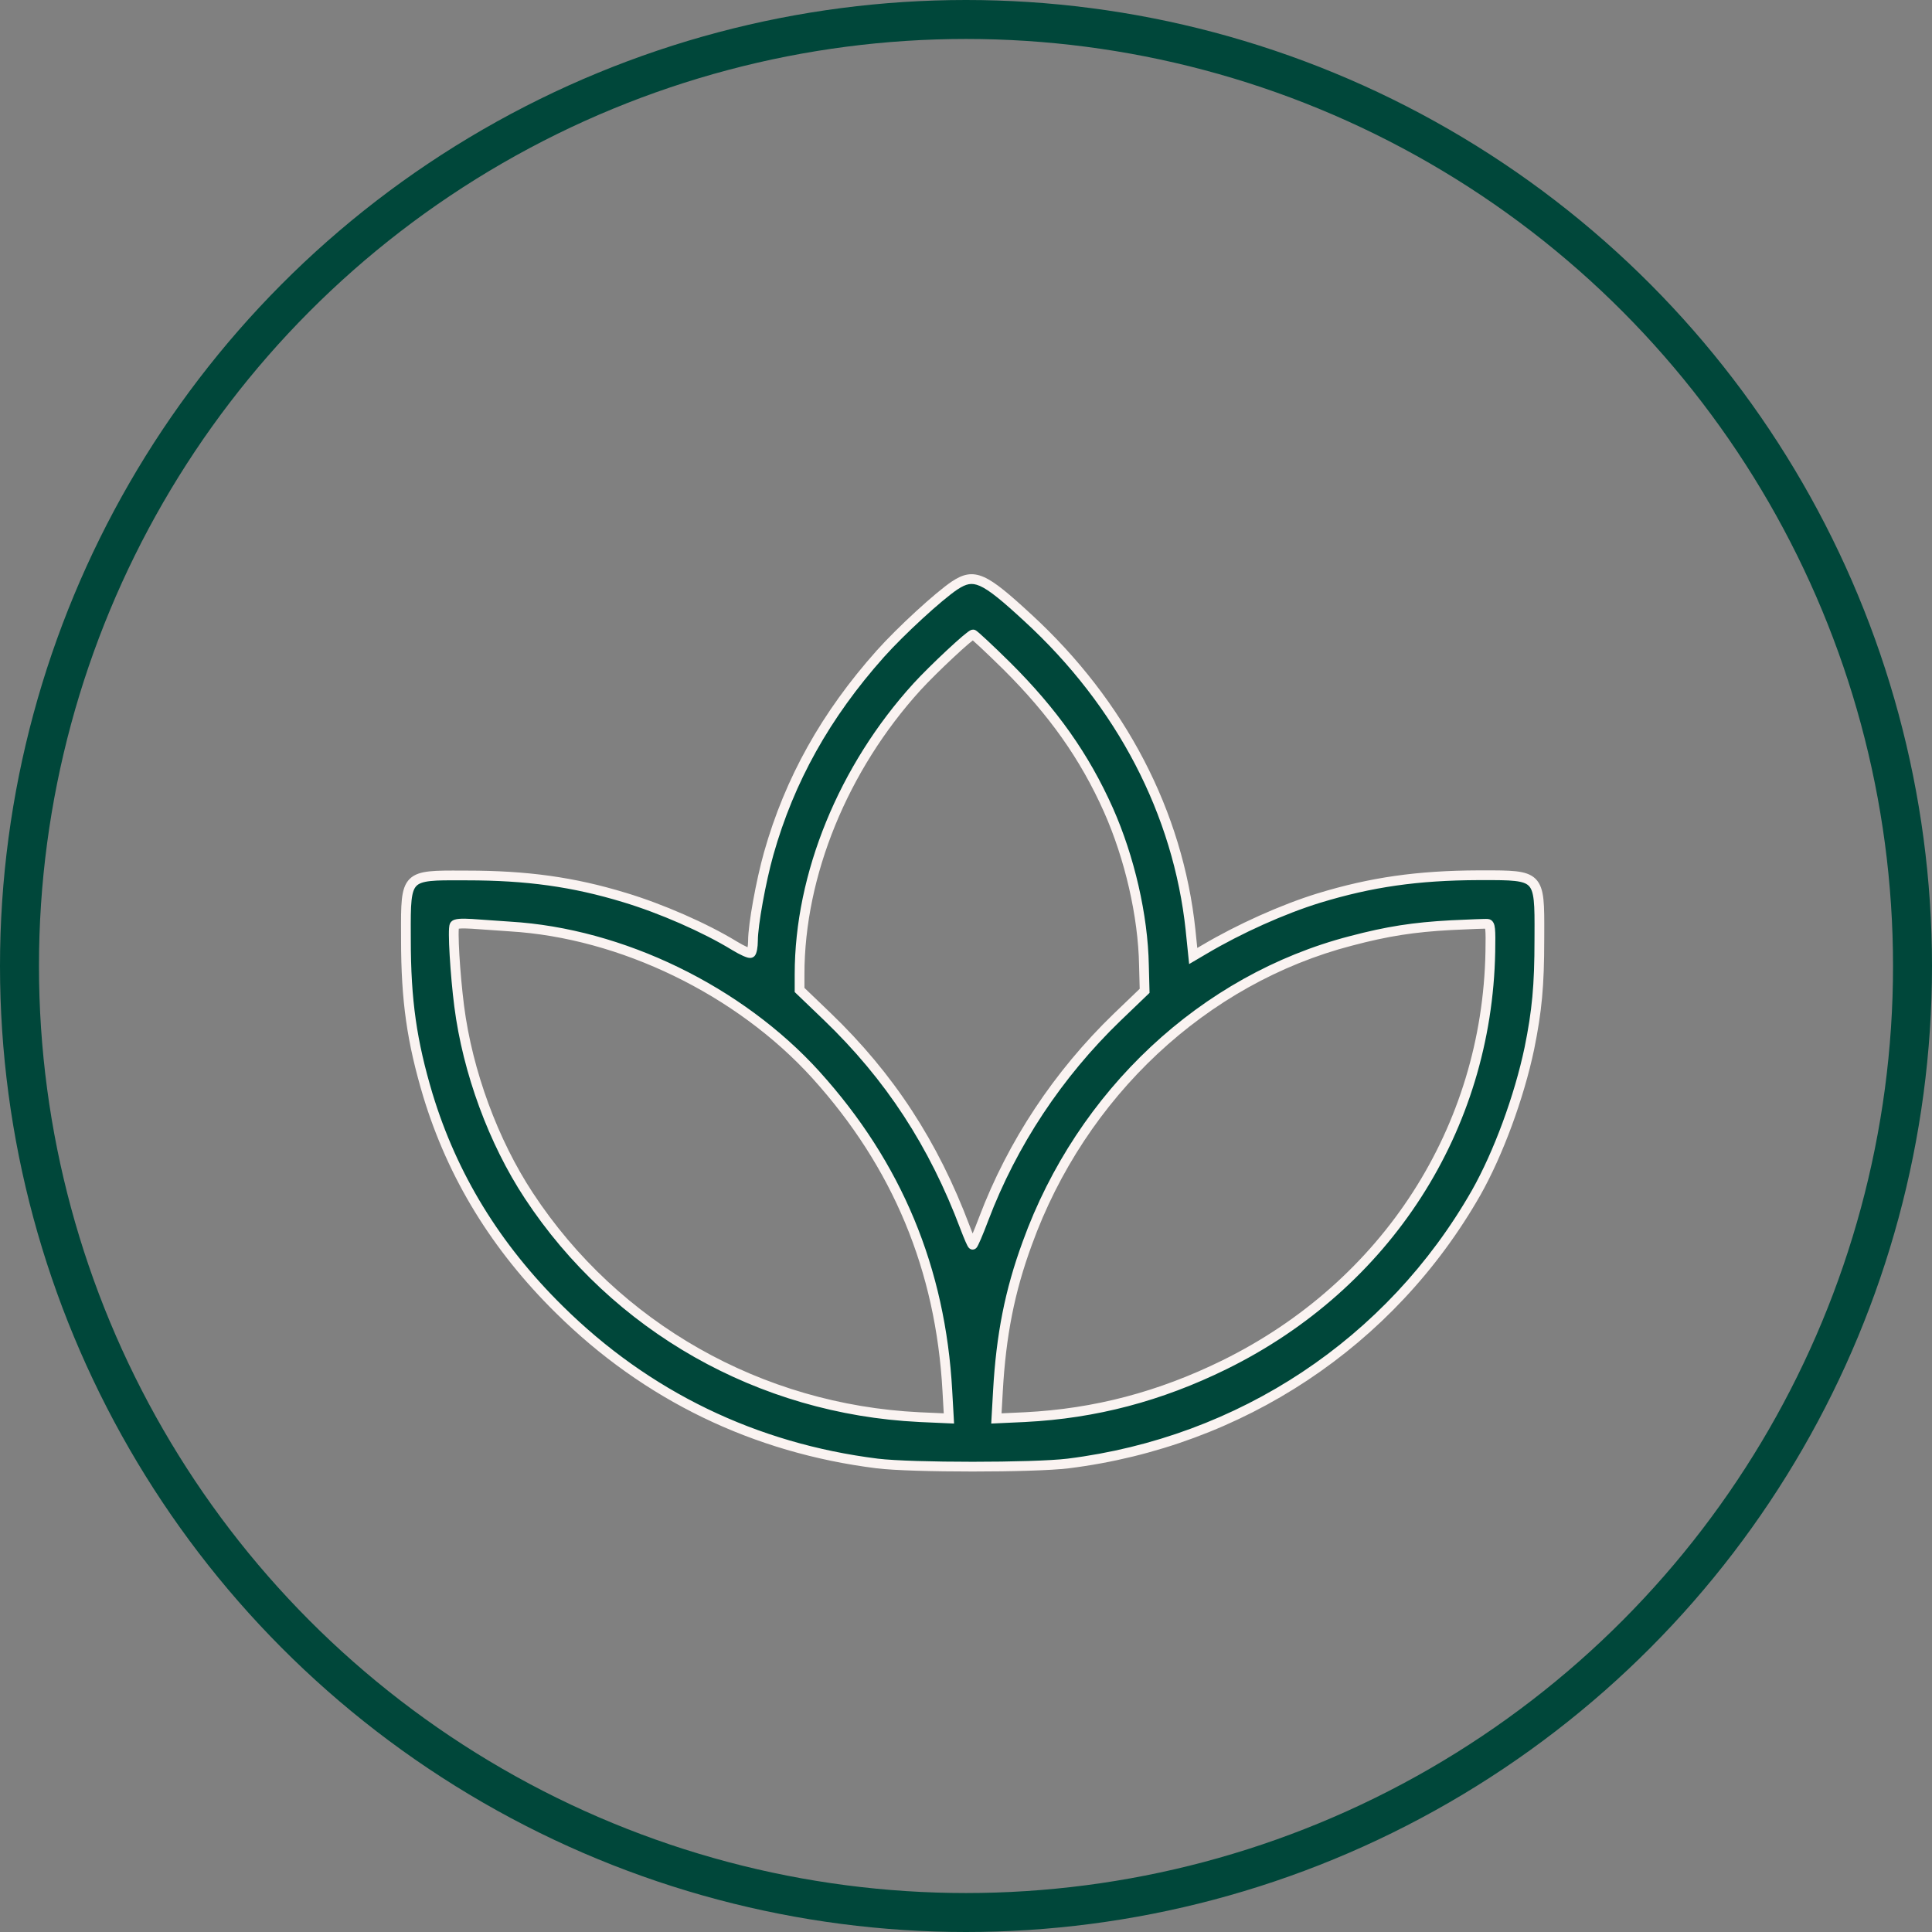
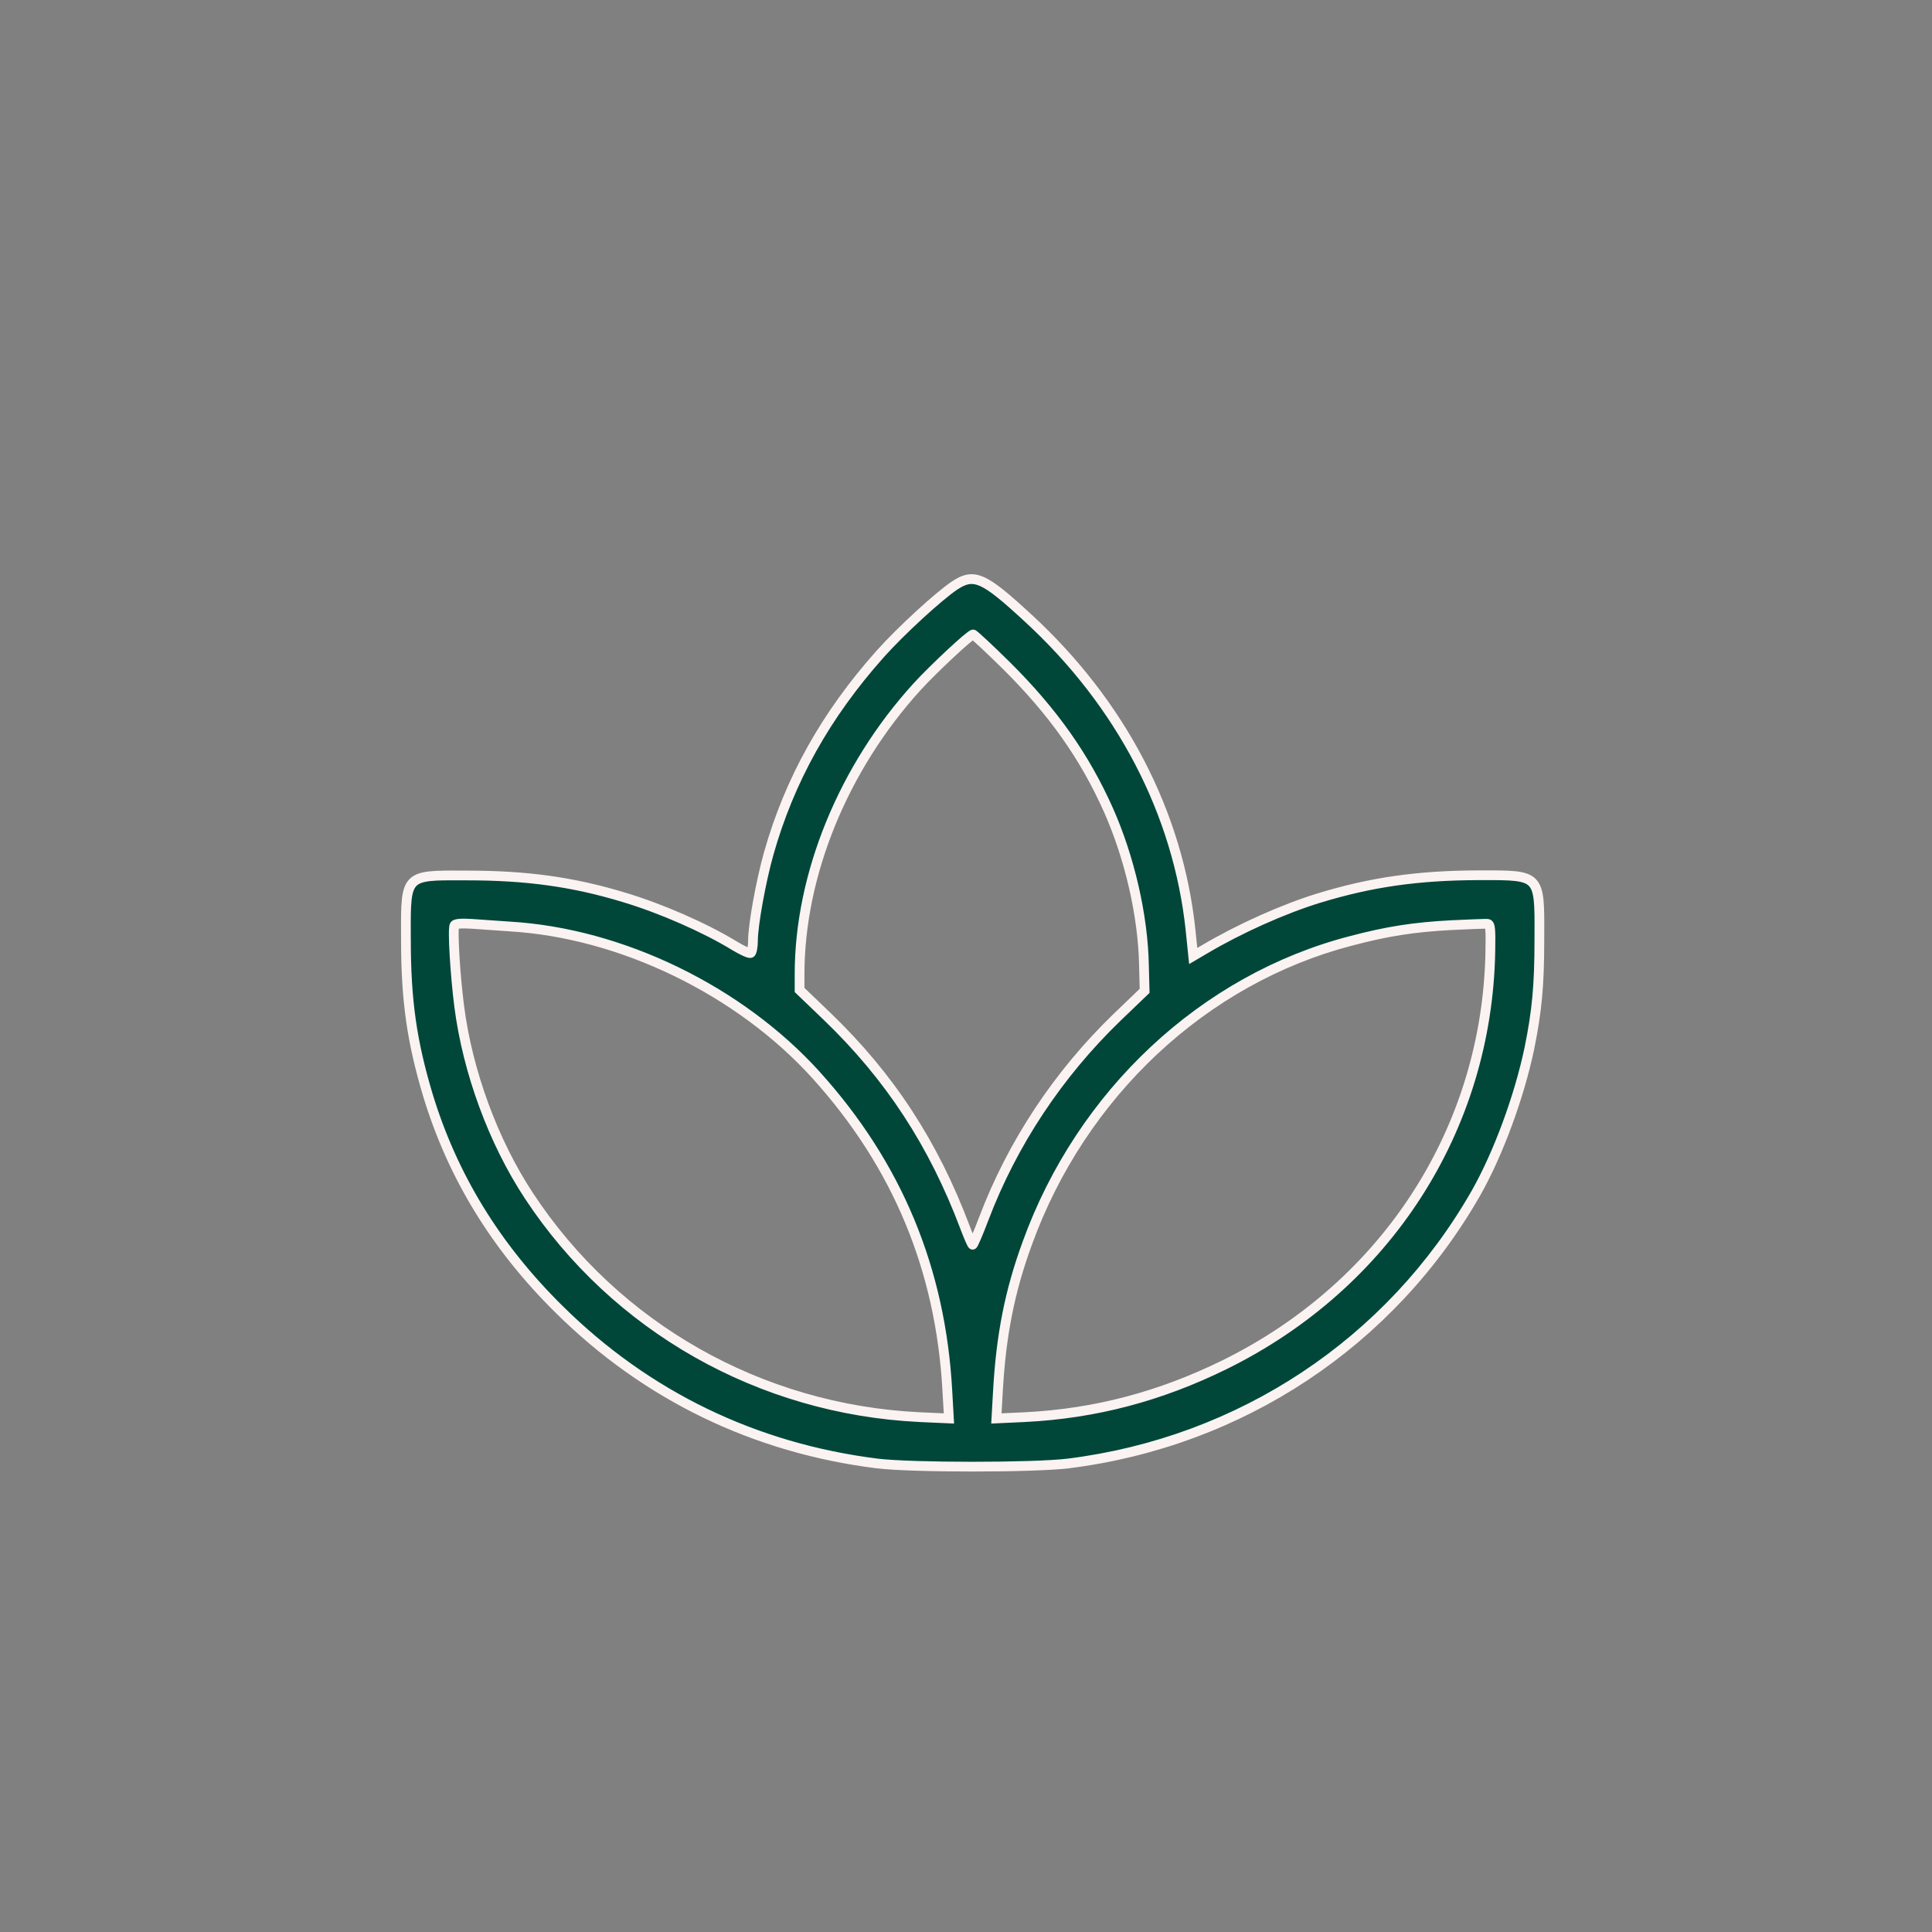
<svg xmlns="http://www.w3.org/2000/svg" width="119" height="119" viewBox="0 0 119 119" fill="none">
  <rect x="0" y="0" width="119" height="119" fill="#808080" stroke="none" />
-   <circle cx="59.5" cy="59.5" r="58.3" fill="none" stroke="#00473A" stroke-width="2.4" />
  <g style="mix-blend-mode:darken">
    <path fill-rule="evenodd" clip-rule="evenodd" d="M58.802 36.06C59.991 35.281 60.579 35.527 63.313 38.056C69.067 43.345 72.566 50.083 73.331 57.286L73.495 58.885L74.192 58.475C76.338 57.204 79.016 56.001 81.231 55.318C84.456 54.334 87.313 53.924 91.071 53.91L91.332 53.91C93.055 53.909 93.93 53.908 94.372 54.345C94.828 54.796 94.825 55.712 94.817 57.572V57.572L94.816 57.86C94.816 60.73 94.666 62.275 94.201 64.571C93.572 67.564 92.288 71.049 90.921 73.468C85.659 82.694 76.42 88.817 65.786 90.142C63.641 90.402 56.178 90.402 54.032 90.142C46.488 89.199 39.818 85.974 34.447 80.657C30.538 76.803 27.873 72.443 26.356 67.454C25.372 64.161 25.003 61.646 25.003 57.86L25.002 57.572C24.994 55.712 24.991 54.796 25.447 54.347C25.889 53.912 26.763 53.916 28.486 53.923L28.748 53.924C32.452 53.924 35.308 54.32 38.452 55.277C40.72 55.96 43.413 57.136 45.244 58.256C45.723 58.543 46.16 58.748 46.242 58.694C46.31 58.653 46.379 58.311 46.379 57.942C46.379 56.971 46.871 54.265 47.349 52.571C48.634 48.033 50.862 44.042 54.224 40.27C55.495 38.849 57.805 36.73 58.802 36.06ZM68.274 49.892C66.798 46.584 64.857 43.851 62.014 41.022C60.934 39.956 59.991 39.081 59.937 39.081C59.759 39.081 57.49 41.199 56.479 42.306C51.941 47.295 49.249 53.883 49.249 60.006V60.976L50.944 62.602C54.798 66.306 57.504 70.448 59.445 75.614C59.663 76.188 59.868 76.666 59.909 76.666C59.95 76.666 60.265 75.942 60.593 75.067C62.356 70.42 65.171 66.17 68.807 62.657L70.502 61.031L70.461 59.459C70.406 56.398 69.572 52.817 68.274 49.892ZM31.413 57.067C38.274 57.477 45.545 61.003 50.26 66.211C55.263 71.746 57.941 78.17 58.351 85.673L58.447 87.368L56.616 87.286C46.816 86.808 37.905 81.751 32.575 73.646C30.388 70.325 28.802 66.019 28.283 61.974C28.037 60.06 27.859 57.19 27.996 56.999C28.051 56.889 28.406 56.862 29.062 56.903C29.341 56.924 29.753 56.952 30.188 56.982L30.19 56.982L30.191 56.982C30.607 57.011 31.046 57.041 31.413 57.067ZM75.422 84.06C85.413 79.14 91.591 69.532 91.796 58.625C91.823 57.204 91.796 56.917 91.618 56.903C91.509 56.889 90.497 56.931 89.363 56.985C87.094 57.108 85.468 57.354 83.199 57.956C74.151 60.306 66.606 67.359 63.272 76.584C62.192 79.523 61.659 82.256 61.468 85.673L61.372 87.368L63.149 87.286C67.454 87.067 71.445 86.015 75.422 84.06Z" fill="#00473A" />
    <path d="M63.313 38.056L63.11 38.277L63.109 38.276L63.313 38.056ZM58.802 36.06L58.635 35.811L58.638 35.809L58.802 36.06ZM73.331 57.286L73.629 57.254L73.629 57.255L73.331 57.286ZM73.495 58.885L73.647 59.144L73.244 59.38L73.196 58.916L73.495 58.885ZM74.192 58.475L74.345 58.733L74.344 58.733L74.192 58.475ZM81.231 55.318L81.142 55.031L81.143 55.031L81.231 55.318ZM91.071 53.91L91.07 53.61L91.071 53.61L91.071 53.91ZM91.332 53.91L91.332 54.21L91.332 54.21L91.332 53.91ZM94.372 54.345L94.161 54.559L94.161 54.559L94.372 54.345ZM94.817 57.572H94.517L94.517 57.571L94.817 57.572ZM94.817 57.572L95.117 57.572L95.117 57.573L94.817 57.572ZM94.816 57.86L94.516 57.86L94.516 57.859L94.816 57.86ZM94.201 64.571L94.495 64.63L94.495 64.632L94.201 64.571ZM90.921 73.468L91.182 73.616L91.181 73.617L90.921 73.468ZM65.786 90.142L65.824 90.44L65.823 90.44L65.786 90.142ZM54.032 90.142L53.996 90.44L53.995 90.44L54.032 90.142ZM34.447 80.657L34.658 80.444L34.658 80.444L34.447 80.657ZM26.356 67.454L26.069 67.542L26.068 67.54L26.356 67.454ZM25.003 57.86L25.303 57.859V57.86H25.003ZM25.002 57.572L25.302 57.571L25.302 57.571L25.002 57.572ZM25.447 54.347L25.236 54.133L25.236 54.133L25.447 54.347ZM28.486 53.923L28.485 54.223L28.485 54.223L28.486 53.923ZM28.748 53.924L28.748 54.224L28.747 54.224L28.748 53.924ZM38.452 55.277L38.365 55.564L38.364 55.564L38.452 55.277ZM45.244 58.256L45.09 58.514L45.088 58.512L45.244 58.256ZM46.242 58.694L46.076 58.444L46.081 58.44L46.088 58.436L46.242 58.694ZM47.349 52.571L47.06 52.489L47.06 52.489L47.349 52.571ZM54.224 40.27L54 40.07L54 40.07L54.224 40.27ZM62.014 41.022L62.225 40.808L62.226 40.809L62.014 41.022ZM68.274 49.892L68.548 49.77L68.548 49.77L68.274 49.892ZM56.479 42.306L56.257 42.105L56.257 42.104L56.479 42.306ZM49.249 60.976L49.041 61.193L48.949 61.104V60.976H49.249ZM50.944 62.602L51.151 62.386L51.151 62.386L50.944 62.602ZM59.445 75.614L59.164 75.721L59.164 75.719L59.445 75.614ZM60.593 75.067L60.312 74.962L60.312 74.961L60.593 75.067ZM68.807 62.657L68.599 62.441L68.599 62.441L68.807 62.657ZM70.502 61.031L70.802 61.023L70.805 61.155L70.709 61.247L70.502 61.031ZM70.461 59.459L70.161 59.467L70.161 59.464L70.461 59.459ZM50.26 66.211L50.483 66.009L50.483 66.01L50.26 66.211ZM31.413 57.067L31.395 57.367L31.391 57.366L31.413 57.067ZM58.351 85.673L58.052 85.69L58.052 85.689L58.351 85.673ZM58.447 87.368L58.747 87.351L58.765 87.683L58.434 87.668L58.447 87.368ZM56.616 87.286L56.602 87.586L56.601 87.585L56.616 87.286ZM32.575 73.646L32.825 73.481L32.825 73.481L32.575 73.646ZM28.283 61.974L28.581 61.935L28.581 61.936L28.283 61.974ZM27.996 56.999L28.264 57.133L28.254 57.154L28.24 57.173L27.996 56.999ZM29.062 56.903L29.081 56.604L29.084 56.604L29.062 56.903ZM30.188 56.982L30.209 56.683L30.209 56.683L30.188 56.982ZM30.19 56.982L30.211 56.683L30.212 56.683L30.19 56.982ZM30.191 56.982L30.171 57.281L30.169 57.281L30.191 56.982ZM91.796 58.625L91.496 58.62L91.496 58.62L91.796 58.625ZM75.422 84.06L75.555 84.329L75.554 84.33L75.422 84.06ZM91.618 56.903L91.595 57.202L91.588 57.202L91.581 57.201L91.618 56.903ZM89.363 56.985L89.347 56.686L89.348 56.685L89.363 56.985ZM83.199 57.956L83.276 58.246L83.274 58.246L83.199 57.956ZM63.272 76.584L63.554 76.686L63.553 76.688L63.272 76.584ZM61.468 85.673L61.767 85.69L61.767 85.69L61.468 85.673ZM61.372 87.368L61.386 87.668L61.054 87.683L61.072 87.351L61.372 87.368ZM63.149 87.286L63.164 87.585L63.163 87.586L63.149 87.286ZM63.313 38.056L63.109 38.276C62.426 37.645 61.884 37.161 61.434 36.802C60.983 36.441 60.641 36.217 60.358 36.092C60.082 35.971 59.872 35.949 59.677 35.983C59.472 36.02 59.252 36.124 58.967 36.311L58.802 36.06L58.638 35.809C58.947 35.607 59.247 35.45 59.572 35.392C59.906 35.333 60.237 35.384 60.599 35.543C60.953 35.699 61.344 35.961 61.809 36.334C62.276 36.707 62.832 37.203 63.516 37.836L63.313 38.056ZM73.331 57.286L73.033 57.318C72.275 50.193 68.814 43.52 63.11 38.277L63.313 38.056L63.516 37.835C69.319 43.17 72.856 49.973 73.629 57.254L73.331 57.286ZM73.495 58.885L73.196 58.916L73.032 57.316L73.331 57.286L73.629 57.255L73.793 58.854L73.495 58.885ZM74.192 58.475L74.344 58.733L73.647 59.144L73.495 58.885L73.343 58.626L74.04 58.216L74.192 58.475ZM81.231 55.318L81.319 55.604C79.129 56.28 76.472 57.473 74.345 58.733L74.192 58.475L74.039 58.217C76.203 56.935 78.904 55.722 81.142 55.031L81.231 55.318ZM91.071 53.91L91.072 54.21C87.34 54.224 84.513 54.63 81.318 55.605L81.231 55.318L81.143 55.031C84.4 54.037 87.285 53.624 91.07 53.61L91.071 53.91ZM91.332 53.91L91.332 54.21L91.071 54.21L91.071 53.91L91.071 53.61L91.332 53.61L91.332 53.91ZM94.372 54.345L94.161 54.559C94.014 54.413 93.77 54.314 93.299 54.262C92.831 54.209 92.201 54.209 91.332 54.21L91.332 53.91L91.332 53.61C92.186 53.609 92.856 53.609 93.366 53.665C93.874 53.722 94.288 53.84 94.583 54.132L94.372 54.345ZM94.817 57.572L94.517 57.571C94.521 56.633 94.523 55.959 94.47 55.462C94.417 54.962 94.313 54.709 94.161 54.559L94.372 54.345L94.583 54.132C94.887 54.433 95.01 54.863 95.067 55.398C95.124 55.937 95.121 56.651 95.117 57.573L94.817 57.572ZM94.817 57.572H94.517V57.572H94.817H95.117V57.572H94.817ZM94.816 57.86L94.516 57.859L94.517 57.571L94.817 57.572L95.117 57.573L95.116 57.861L94.816 57.86ZM94.201 64.571L93.907 64.511C94.367 62.237 94.516 60.713 94.516 57.86H94.816H95.116C95.116 60.747 94.964 62.312 94.495 64.63L94.201 64.571ZM90.921 73.468L90.66 73.32C92.01 70.931 93.284 67.475 93.907 64.509L94.201 64.571L94.495 64.632C93.86 67.653 92.565 71.167 91.182 73.616L90.921 73.468ZM65.786 90.142L65.749 89.845C76.29 88.531 85.446 82.462 90.66 73.32L90.921 73.468L91.181 73.617C85.872 82.925 76.549 89.103 65.824 90.44L65.786 90.142ZM54.032 90.142L54.069 89.845C55.121 89.972 57.505 90.037 59.909 90.037C62.314 90.037 64.698 89.972 65.75 89.845L65.786 90.142L65.823 90.44C64.729 90.573 62.309 90.637 59.909 90.637C57.51 90.637 55.09 90.573 53.996 90.44L54.032 90.142ZM34.447 80.657L34.658 80.444C39.982 85.714 46.59 88.91 54.07 89.845L54.032 90.142L53.995 90.44C46.386 89.489 39.655 86.234 34.236 80.87L34.447 80.657ZM26.356 67.454L26.643 67.367C28.145 72.306 30.783 76.623 34.658 80.444L34.447 80.657L34.236 80.871C30.294 76.983 27.601 72.58 26.069 67.542L26.356 67.454ZM25.003 57.86H25.303C25.303 61.618 25.668 64.104 26.643 67.369L26.356 67.454L26.068 67.54C25.076 64.217 24.703 61.673 24.703 57.86H25.003ZM25.002 57.572L25.302 57.571L25.303 57.859L25.003 57.86L24.703 57.861L24.702 57.573L25.002 57.572ZM25.447 54.347L25.657 54.561C25.506 54.71 25.402 54.962 25.349 55.462C25.296 55.959 25.298 56.633 25.302 57.571L25.002 57.572L24.702 57.573C24.698 56.651 24.695 55.937 24.752 55.399C24.809 54.864 24.931 54.434 25.236 54.133L25.447 54.347ZM28.486 53.923L28.485 54.223C27.616 54.219 26.987 54.217 26.518 54.267C26.048 54.318 25.804 54.416 25.657 54.561L25.447 54.347L25.236 54.133C25.532 53.843 25.946 53.725 26.454 53.671C26.964 53.616 27.633 53.619 28.487 53.623L28.486 53.923ZM28.748 53.924L28.747 54.224L28.485 54.223L28.486 53.923L28.487 53.623L28.749 53.624L28.748 53.924ZM38.452 55.277L38.364 55.564C35.252 54.617 32.426 54.224 28.748 54.224V53.924V53.624C32.477 53.624 35.364 54.023 38.539 54.99L38.452 55.277ZM45.244 58.256L45.088 58.512C43.281 57.407 40.612 56.241 38.365 55.564L38.452 55.277L38.538 54.989C40.828 55.679 43.545 56.865 45.401 58L45.244 58.256ZM46.242 58.694L46.408 58.943C46.318 59.004 46.223 59.004 46.182 59.002C46.131 59 46.082 58.989 46.041 58.979C45.959 58.956 45.865 58.92 45.769 58.877C45.575 58.79 45.335 58.661 45.09 58.514L45.244 58.256L45.399 57.999C45.632 58.139 45.85 58.255 46.014 58.329C46.098 58.367 46.159 58.389 46.196 58.399C46.215 58.404 46.218 58.403 46.209 58.403C46.203 58.402 46.189 58.402 46.169 58.406C46.148 58.409 46.114 58.419 46.076 58.444L46.242 58.694ZM46.379 57.942H46.679C46.679 58.143 46.66 58.339 46.631 58.496C46.616 58.574 46.598 58.649 46.574 58.714C46.562 58.746 46.546 58.783 46.525 58.819C46.507 58.849 46.467 58.908 46.396 58.951L46.242 58.694L46.088 58.436C46.034 58.468 46.012 58.508 46.01 58.51C46.006 58.518 46.006 58.519 46.011 58.507C46.019 58.485 46.03 58.445 46.041 58.386C46.063 58.269 46.079 58.11 46.079 57.942H46.379ZM47.349 52.571L47.638 52.652C47.402 53.488 47.161 54.578 46.98 55.581C46.797 56.592 46.679 57.487 46.679 57.942H46.379H46.079C46.079 57.427 46.207 56.483 46.389 55.474C46.573 54.458 46.818 53.348 47.06 52.489L47.349 52.571ZM54.224 40.27L54.448 40.469C51.114 44.21 48.909 48.161 47.638 52.652L47.349 52.571L47.06 52.489C48.358 47.905 50.609 43.874 54 40.07L54.224 40.27ZM58.802 36.06L58.97 36.309C58.001 36.96 55.71 39.058 54.447 40.47L54.224 40.27L54 40.07C55.28 38.639 57.609 36.5 58.635 35.811L58.802 36.06ZM62.014 41.022L62.226 40.809C65.091 43.661 67.055 46.424 68.548 49.77L68.274 49.892L68 50.014C66.541 46.744 64.623 44.041 61.803 41.234L62.014 41.022ZM59.937 39.081V38.781C60.014 38.781 60.072 38.812 60.077 38.814C60.096 38.824 60.112 38.834 60.122 38.84C60.142 38.854 60.164 38.87 60.183 38.885C60.222 38.915 60.272 38.958 60.33 39.008C60.447 39.11 60.606 39.255 60.796 39.432C61.176 39.786 61.684 40.273 62.225 40.808L62.014 41.022L61.803 41.235C61.265 40.704 60.762 40.221 60.387 39.871C60.199 39.696 60.045 39.556 59.935 39.46C59.88 39.412 59.839 39.378 59.812 39.356C59.798 39.345 59.792 39.342 59.793 39.342C59.793 39.342 59.795 39.343 59.798 39.345C59.8 39.346 59.805 39.349 59.812 39.352C59.818 39.355 59.83 39.361 59.846 39.366C59.859 39.371 59.892 39.381 59.937 39.381V39.081ZM56.479 42.306L56.257 42.104C56.771 41.542 57.597 40.729 58.316 40.059C58.675 39.724 59.011 39.421 59.269 39.201C59.398 39.091 59.511 38.999 59.6 38.933C59.644 38.901 59.687 38.87 59.727 38.847C59.746 38.835 59.77 38.822 59.797 38.811C59.816 38.803 59.869 38.781 59.937 38.781V39.081V39.381C59.969 39.381 59.993 39.375 60.005 39.372C60.018 39.368 60.027 39.365 60.031 39.363C60.039 39.36 60.04 39.359 60.033 39.363C60.019 39.371 59.995 39.388 59.957 39.415C59.884 39.469 59.783 39.551 59.658 39.657C59.41 39.869 59.081 40.165 58.725 40.498C58.012 41.163 57.198 41.964 56.7 42.509L56.479 42.306ZM49.249 60.006H48.949C48.949 53.8 51.675 47.142 56.257 42.105L56.479 42.306L56.701 42.508C52.208 47.448 49.549 53.965 49.549 60.006H49.249ZM49.249 60.976H48.949V60.006H49.249H49.549V60.976H49.249ZM50.944 62.602L50.736 62.819L49.041 61.193L49.249 60.976L49.457 60.76L51.151 62.386L50.944 62.602ZM59.445 75.614L59.164 75.719C57.238 70.594 54.557 66.491 50.736 62.819L50.944 62.602L51.151 62.386C55.039 66.122 57.77 70.302 59.726 75.508L59.445 75.614ZM59.909 76.666V76.966C59.837 76.966 59.783 76.941 59.755 76.925C59.726 76.908 59.705 76.889 59.692 76.877C59.668 76.854 59.651 76.831 59.641 76.817C59.62 76.787 59.601 76.753 59.585 76.723C59.551 76.659 59.512 76.573 59.469 76.476C59.383 76.278 59.275 76.01 59.164 75.721L59.445 75.614L59.725 75.507C59.834 75.792 59.938 76.05 60.019 76.235C60.059 76.329 60.092 76.398 60.116 76.443C60.128 76.466 60.133 76.474 60.132 76.472C60.132 76.471 60.13 76.469 60.126 76.464C60.123 76.46 60.117 76.453 60.107 76.444C60.099 76.436 60.081 76.42 60.055 76.405C60.031 76.391 59.98 76.366 59.909 76.366V76.666ZM60.593 75.067L60.874 75.172C60.708 75.613 60.546 76.018 60.419 76.313C60.356 76.46 60.3 76.584 60.256 76.672C60.235 76.716 60.213 76.757 60.193 76.79C60.184 76.805 60.169 76.828 60.15 76.851C60.141 76.862 60.123 76.882 60.098 76.901C60.081 76.915 60.012 76.966 59.909 76.966V76.666V76.366C59.809 76.366 59.744 76.416 59.731 76.427C59.709 76.444 59.695 76.46 59.691 76.465C59.681 76.477 59.677 76.483 59.681 76.477C59.687 76.467 59.7 76.445 59.718 76.406C59.755 76.332 59.806 76.22 59.868 76.076C59.99 75.791 60.149 75.396 60.312 74.962L60.593 75.067ZM68.807 62.657L69.015 62.873C65.411 66.355 62.62 70.569 60.873 75.174L60.593 75.067L60.312 74.961C62.091 70.272 64.932 65.984 68.599 62.441L68.807 62.657ZM70.502 61.031L70.709 61.247L69.015 62.874L68.807 62.657L68.599 62.441L70.294 60.814L70.502 61.031ZM70.461 59.459L70.761 59.451L70.802 61.023L70.502 61.031L70.202 61.039L70.161 59.467L70.461 59.459ZM68.274 49.892L68.548 49.77C69.862 52.728 70.705 56.349 70.761 59.454L70.461 59.459L70.161 59.464C70.107 56.446 69.283 52.905 68 50.014L68.274 49.892ZM50.26 66.211L50.038 66.412C45.374 61.262 38.176 57.772 31.395 57.367L31.413 57.067L31.431 56.768C38.372 57.182 45.716 60.745 50.483 66.009L50.26 66.211ZM58.351 85.673L58.052 85.689C57.645 78.254 54.994 71.896 50.038 66.412L50.26 66.211L50.483 66.01C55.531 71.596 58.237 78.085 58.651 85.657L58.351 85.673ZM58.447 87.368L58.148 87.385L58.052 85.69L58.351 85.673L58.651 85.656L58.747 87.351L58.447 87.368ZM56.616 87.286L56.629 86.986L58.46 87.068L58.447 87.368L58.434 87.668L56.602 87.586L56.616 87.286ZM32.575 73.646L32.825 73.481C38.102 81.505 46.925 86.513 56.63 86.986L56.616 87.286L56.601 87.585C46.707 87.103 37.708 81.996 32.324 73.811L32.575 73.646ZM28.283 61.974L28.581 61.936C29.094 65.937 30.664 70.199 32.825 73.481L32.575 73.646L32.324 73.811C30.111 70.451 28.511 66.102 27.985 62.012L28.283 61.974ZM27.996 56.999L28.24 57.173C28.273 57.127 28.274 57.091 28.269 57.122C28.265 57.138 28.262 57.167 28.258 57.212C28.251 57.301 28.248 57.427 28.249 57.587C28.25 57.905 28.267 58.335 28.295 58.823C28.353 59.798 28.459 60.987 28.581 61.935L28.283 61.974L27.985 62.012C27.861 61.047 27.755 59.844 27.697 58.858C27.667 58.365 27.65 57.923 27.649 57.589C27.648 57.423 27.651 57.278 27.66 57.166C27.664 57.11 27.67 57.056 27.679 57.009C27.686 56.976 27.702 56.895 27.752 56.825L27.996 56.999ZM29.062 56.903L29.043 57.203C28.719 57.182 28.484 57.18 28.329 57.194C28.251 57.2 28.208 57.21 28.189 57.216C28.159 57.226 28.223 57.215 28.264 57.133L27.996 56.999L27.728 56.865C27.796 56.728 27.925 56.672 27.997 56.648C28.081 56.619 28.178 56.604 28.278 56.596C28.478 56.578 28.749 56.583 29.081 56.604L29.062 56.903ZM30.188 56.982L30.168 57.281C29.733 57.252 29.32 57.223 29.04 57.202L29.062 56.903L29.084 56.604C29.363 56.625 29.773 56.653 30.209 56.683L30.188 56.982ZM30.19 56.982L30.17 57.281L30.168 57.281L30.188 56.982L30.209 56.683L30.211 56.683L30.19 56.982ZM30.191 56.982L30.169 57.281L30.169 57.281L30.19 56.982L30.212 56.683L30.212 56.683L30.191 56.982ZM31.413 57.067L31.391 57.366C31.025 57.34 30.587 57.31 30.171 57.281L30.191 56.982L30.211 56.683C30.628 56.711 31.067 56.741 31.435 56.768L31.413 57.067ZM91.796 58.625L92.096 58.631C91.888 69.653 85.644 79.361 75.555 84.329L75.422 84.06L75.29 83.791C85.182 78.919 91.293 69.411 91.496 58.62L91.796 58.625ZM91.618 56.903L91.641 56.604C91.705 56.609 91.777 56.628 91.845 56.674C91.913 56.719 91.958 56.779 91.989 56.837C92.046 56.943 92.069 57.074 92.082 57.206C92.11 57.479 92.109 57.926 92.096 58.631L91.796 58.625L91.496 58.62C91.509 57.903 91.509 57.496 91.485 57.267C91.473 57.147 91.458 57.115 91.46 57.119C91.463 57.126 91.478 57.15 91.51 57.172C91.543 57.194 91.576 57.201 91.595 57.202L91.618 56.903ZM89.363 56.985L89.348 56.685C89.916 56.658 90.454 56.634 90.864 56.619C91.068 56.611 91.242 56.605 91.372 56.603C91.489 56.6 91.6 56.599 91.655 56.605L91.618 56.903L91.581 57.201C91.581 57.201 91.525 57.199 91.385 57.203C91.26 57.205 91.09 57.211 90.886 57.218C90.479 57.234 89.944 57.258 89.377 57.285L89.363 56.985ZM83.199 57.956L83.122 57.666C85.411 57.059 87.058 56.81 89.347 56.686L89.363 56.985L89.379 57.285C87.13 57.407 85.524 57.65 83.276 58.246L83.199 57.956ZM63.272 76.584L62.989 76.482C66.356 67.169 73.974 60.042 83.123 57.665L83.199 57.956L83.274 58.246C74.328 60.57 66.857 67.548 63.554 76.686L63.272 76.584ZM61.468 85.673L61.168 85.656C61.361 82.214 61.899 79.45 62.99 76.481L63.272 76.584L63.553 76.688C62.485 79.595 61.957 82.299 61.767 85.69L61.468 85.673ZM61.372 87.368L61.072 87.351L61.168 85.656L61.468 85.673L61.767 85.69L61.671 87.385L61.372 87.368ZM63.149 87.286L63.163 87.586L61.386 87.668L61.372 87.368L61.358 87.068L63.135 86.986L63.149 87.286ZM75.422 84.06L75.554 84.33C71.542 86.301 67.511 87.365 63.164 87.585L63.149 87.286L63.133 86.986C67.397 86.77 71.348 85.728 75.29 83.791L75.422 84.06Z" fill="#FAF3F1" />
  </g>
</svg>